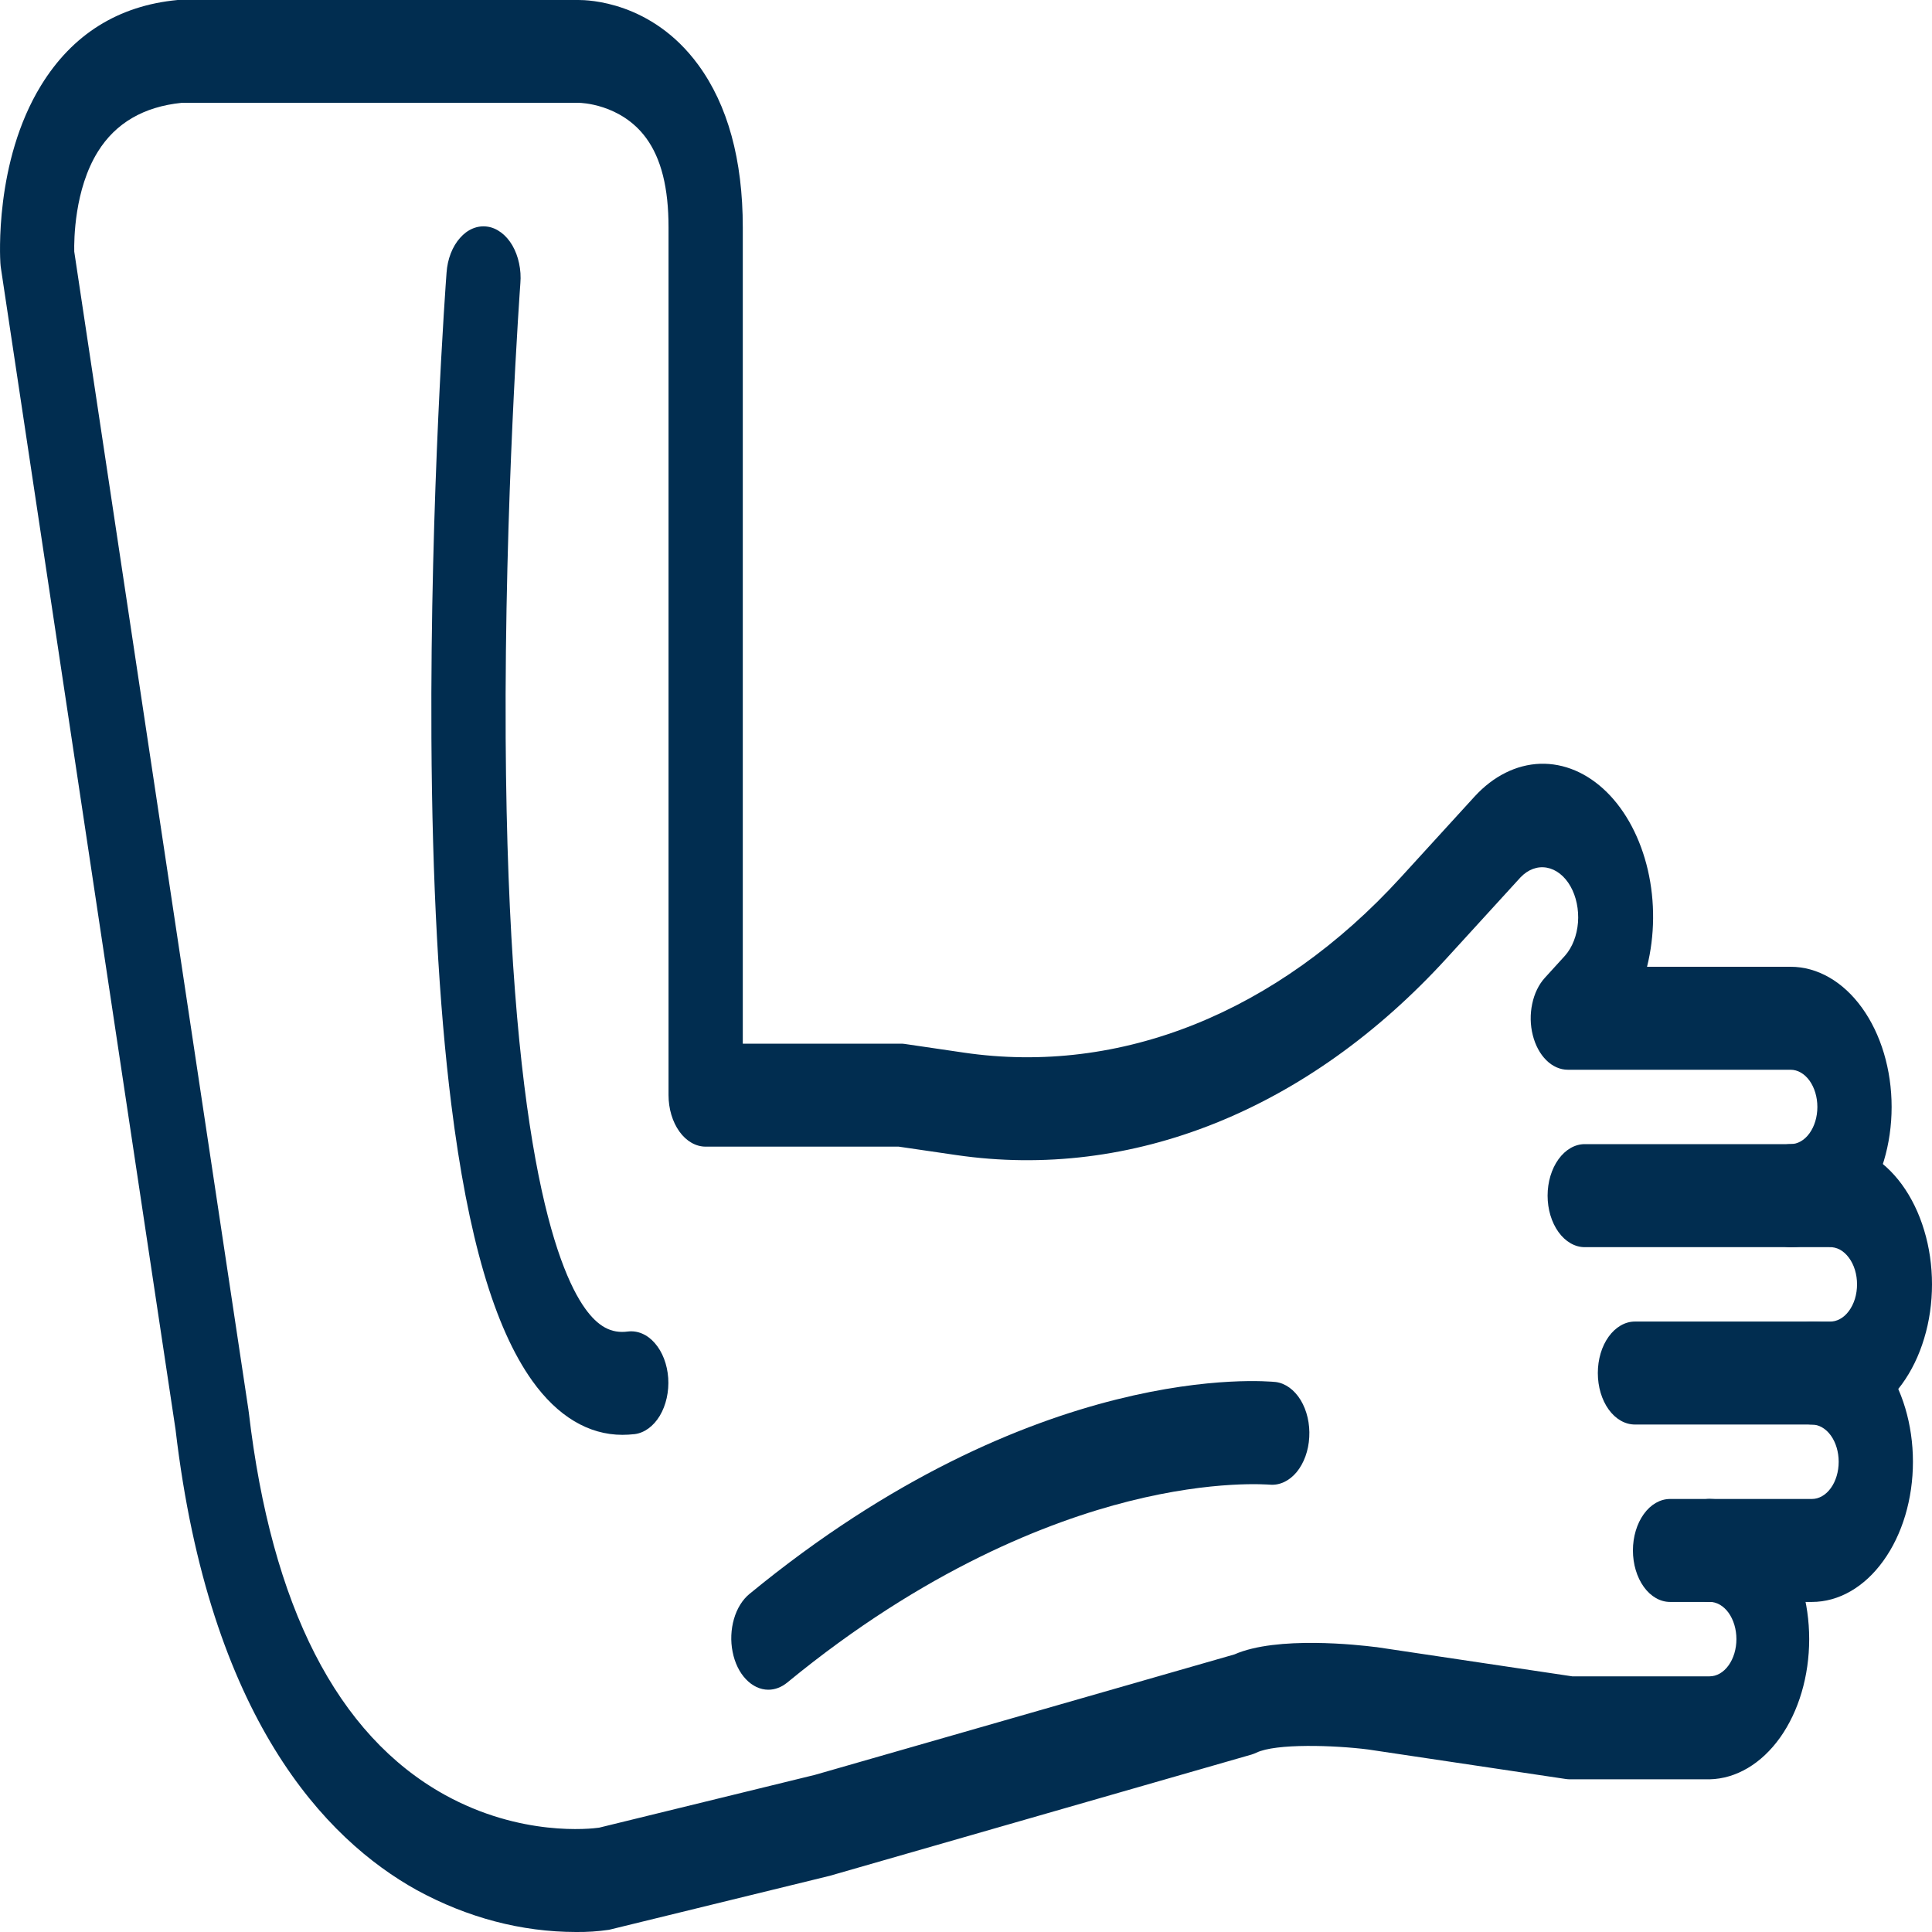
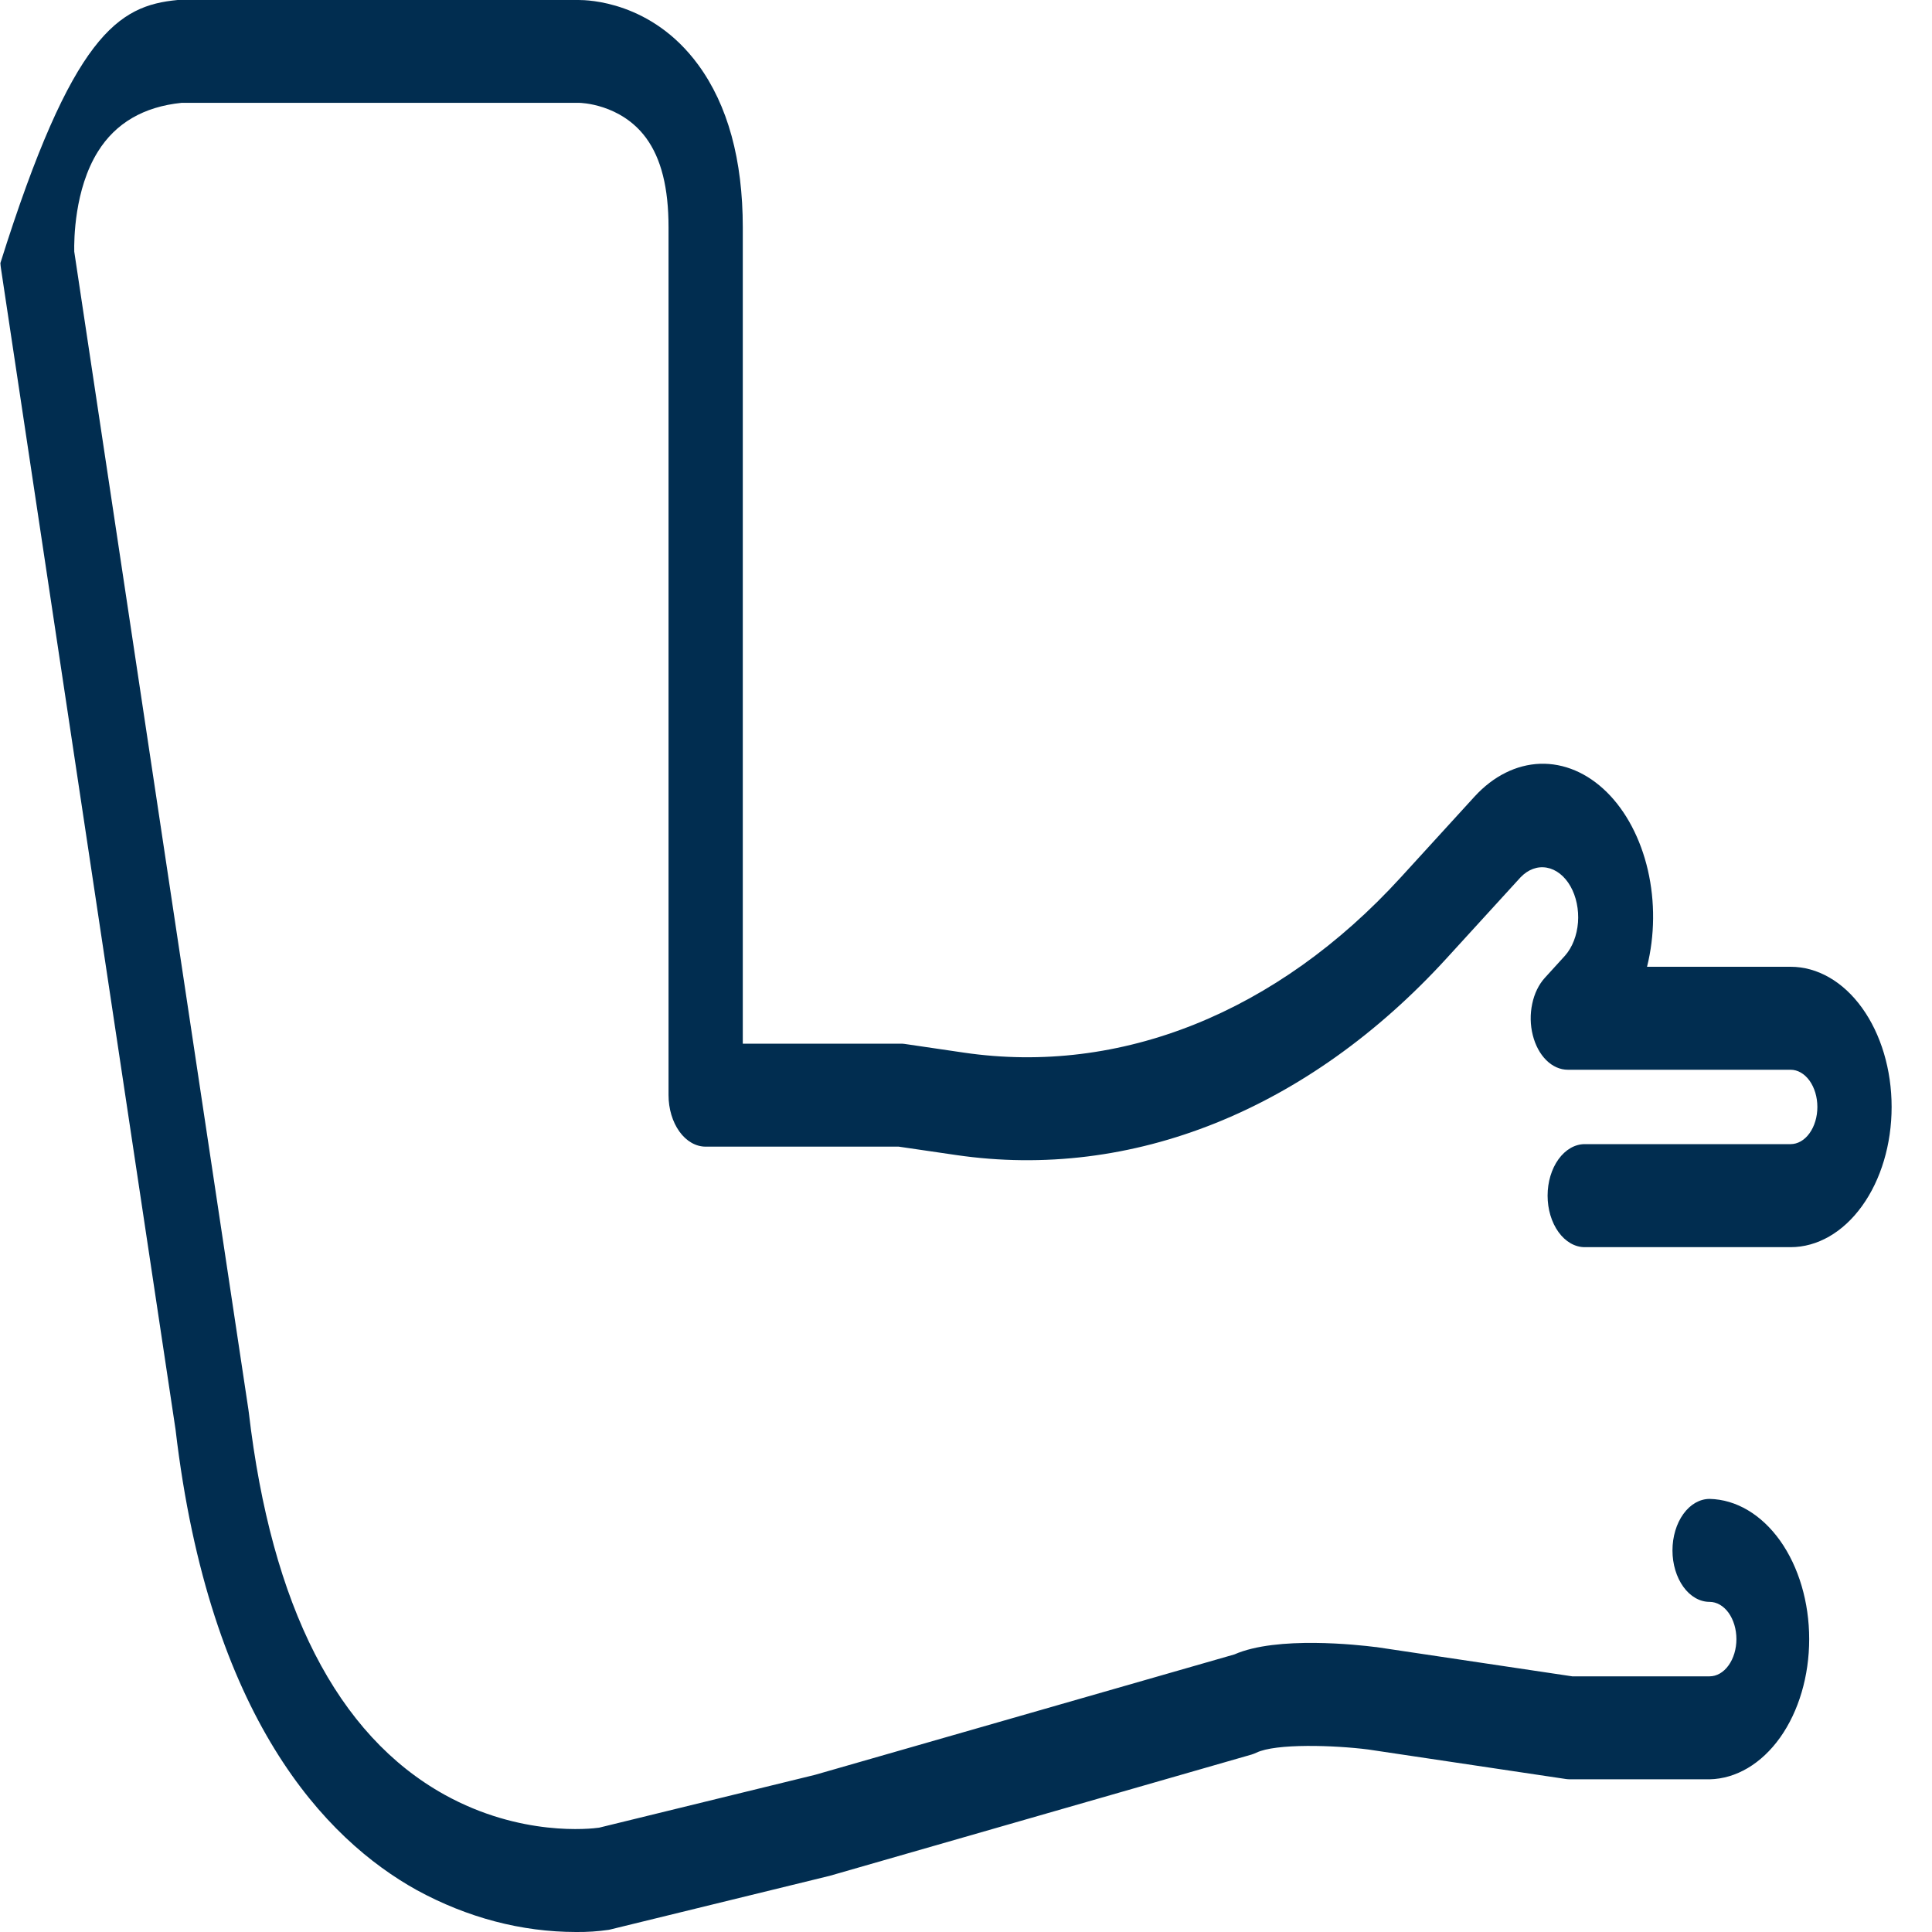
<svg xmlns="http://www.w3.org/2000/svg" width="30" height="30" viewBox="0 0 30 30" fill="none">
-   <path d="M28.135 24.875H25.933C25.78 24.875 25.633 24.791 25.525 24.641C25.417 24.491 25.356 24.288 25.356 24.075C25.356 23.863 25.417 23.66 25.525 23.51C25.633 23.36 25.78 23.276 25.933 23.276H28.135C28.245 23.276 28.351 23.215 28.429 23.107C28.507 22.999 28.551 22.852 28.551 22.699C28.551 22.545 28.507 22.398 28.429 22.29C28.351 22.182 28.245 22.121 28.135 22.12C27.982 22.12 27.835 22.036 27.727 21.886C27.619 21.736 27.558 21.533 27.558 21.321C27.558 21.109 27.619 20.905 27.727 20.756C27.835 20.606 27.982 20.521 28.135 20.521C28.551 20.521 28.95 20.751 29.244 21.159C29.539 21.567 29.704 22.121 29.704 22.698C29.704 23.276 29.539 23.829 29.244 24.237C28.95 24.646 28.551 24.875 28.135 24.875Z" fill="#012D50" />
-   <path d="M28.407 22.12H25.387C25.234 22.12 25.087 22.036 24.979 21.886C24.871 21.736 24.811 21.533 24.811 21.321C24.811 21.109 24.871 20.905 24.979 20.756C25.087 20.606 25.234 20.521 25.387 20.521H28.407C28.462 20.524 28.518 20.51 28.57 20.482C28.622 20.454 28.669 20.412 28.709 20.358C28.749 20.304 28.781 20.24 28.803 20.169C28.825 20.097 28.836 20.021 28.836 19.943C28.836 19.866 28.825 19.79 28.803 19.718C28.781 19.647 28.749 19.582 28.709 19.529C28.669 19.475 28.622 19.433 28.57 19.404C28.518 19.377 28.462 19.363 28.407 19.366H27.804C27.651 19.366 27.504 19.281 27.396 19.131C27.288 18.981 27.227 18.778 27.227 18.566C27.227 18.354 27.288 18.151 27.396 18.001C27.504 17.851 27.651 17.766 27.804 17.766H28.407C28.615 17.762 28.822 17.815 29.015 17.922C29.208 18.03 29.384 18.19 29.532 18.392C29.68 18.595 29.798 18.836 29.878 19.103C29.959 19.369 30 19.655 30 19.943C30 20.232 29.959 20.518 29.878 20.784C29.798 21.051 29.68 21.292 29.532 21.495C29.384 21.697 29.208 21.857 29.015 21.964C28.822 22.072 28.615 22.125 28.407 22.12Z" fill="#012D50" />
-   <path d="M8.943 30C8.098 29.999 7.26 29.779 6.473 29.35C5.053 28.562 3.252 26.682 2.726 22.199L0.016 4.175C0.011 4.145 0.008 4.115 0.006 4.085C0.002 4.021 -0.09 2.511 0.637 1.327C1.123 0.534 1.837 0.087 2.758 0H8.984C9.123 0 10.118 0.019 10.841 1.005C11.301 1.632 11.534 2.482 11.534 3.532V16.206H13.986C14.007 16.206 14.027 16.207 14.047 16.21L14.966 16.345C17.398 16.702 19.833 15.725 21.752 13.623L22.897 12.369C23.188 12.051 23.545 11.873 23.915 11.86C24.285 11.848 24.648 12.002 24.95 12.3C25.251 12.597 25.475 13.023 25.588 13.511C25.701 14 25.696 14.527 25.575 15.012H27.804C28.22 15.012 28.619 15.241 28.913 15.649C29.208 16.058 29.373 16.611 29.373 17.189C29.373 17.766 29.208 18.32 28.913 18.728C28.619 19.136 28.22 19.366 27.804 19.366H24.608C24.455 19.366 24.308 19.281 24.2 19.131C24.092 18.981 24.031 18.778 24.031 18.566C24.031 18.354 24.092 18.151 24.2 18.001C24.308 17.851 24.455 17.766 24.608 17.766H27.804C27.914 17.766 28.02 17.706 28.098 17.597C28.176 17.489 28.22 17.342 28.22 17.189C28.22 17.035 28.176 16.889 28.098 16.78C28.02 16.672 27.914 16.611 27.804 16.611H24.345C24.225 16.611 24.108 16.559 24.011 16.463C23.913 16.366 23.84 16.23 23.801 16.074C23.761 15.917 23.758 15.747 23.792 15.588C23.825 15.428 23.894 15.287 23.988 15.184L24.302 14.839C24.415 14.711 24.487 14.526 24.503 14.324C24.518 14.123 24.476 13.921 24.386 13.762C24.295 13.602 24.163 13.499 24.018 13.473C23.873 13.447 23.727 13.501 23.61 13.624L22.465 14.878C20.31 17.238 17.574 18.335 14.844 17.935L13.955 17.805H10.957C10.805 17.805 10.658 17.721 10.55 17.571C10.442 17.421 10.381 17.217 10.381 17.005V3.53C10.381 2.916 10.267 2.463 10.033 2.143C9.64 1.607 9.004 1.597 8.997 1.597H2.818C2.232 1.657 1.796 1.911 1.521 2.353C1.154 2.94 1.149 3.729 1.153 3.907L3.858 21.892C3.858 21.904 3.862 21.916 3.863 21.929C4.215 24.944 5.236 26.942 6.901 27.867C8.087 28.525 9.177 28.398 9.303 28.38L12.654 27.56L19.167 25.69C19.83 25.398 21.104 25.543 21.357 25.575H21.365L24.413 26.03H26.547C26.657 26.03 26.763 25.969 26.841 25.86C26.919 25.752 26.963 25.605 26.963 25.452C26.963 25.299 26.919 25.152 26.841 25.043C26.763 24.935 26.657 24.874 26.547 24.874C26.394 24.874 26.247 24.79 26.139 24.64C26.031 24.49 25.97 24.287 25.97 24.075C25.97 23.862 26.031 23.659 26.139 23.509C26.247 23.359 26.394 23.275 26.547 23.275C26.959 23.284 27.352 23.517 27.642 23.924C27.931 24.331 28.093 24.88 28.093 25.452C28.093 26.024 27.931 26.573 27.642 26.98C27.352 27.387 26.959 27.62 26.547 27.629H24.381C24.36 27.629 24.34 27.628 24.319 27.625L21.245 27.166C20.72 27.099 19.809 27.069 19.508 27.216C19.483 27.228 19.458 27.237 19.433 27.245L12.879 29.129L12.862 29.133L9.485 29.959L9.455 29.966C9.285 29.991 9.114 30.002 8.943 30Z" fill="#012D50" />
-   <path d="M9.665 22.28C9.14 22.28 8.659 21.993 8.264 21.44C7.676 20.616 7.265 19.21 7.007 17.143C6.815 15.6 6.711 13.689 6.699 11.463C6.679 7.702 6.923 4.376 6.934 4.236C6.941 4.131 6.963 4.029 6.999 3.936C7.035 3.843 7.084 3.761 7.143 3.695C7.201 3.628 7.269 3.578 7.342 3.548C7.415 3.518 7.491 3.508 7.567 3.519C7.642 3.529 7.715 3.561 7.782 3.611C7.849 3.661 7.908 3.729 7.956 3.811C8.003 3.893 8.039 3.987 8.06 4.088C8.082 4.189 8.089 4.295 8.08 4.4C8.078 4.434 7.832 7.79 7.852 11.464C7.888 17.714 8.639 19.692 9.084 20.316C9.286 20.598 9.49 20.71 9.748 20.676C9.9 20.657 10.052 20.721 10.169 20.857C10.287 20.992 10.361 21.186 10.376 21.398C10.39 21.609 10.343 21.819 10.246 21.983C10.148 22.146 10.008 22.249 9.856 22.269C9.79 22.276 9.728 22.28 9.665 22.28ZM11.931 26.238C11.805 26.238 11.682 26.18 11.582 26.074C11.481 25.968 11.409 25.819 11.376 25.65C11.342 25.481 11.35 25.301 11.397 25.139C11.444 24.976 11.529 24.84 11.637 24.751C16.073 21.105 19.66 21.445 19.811 21.46C19.961 21.48 20.099 21.581 20.197 21.741C20.294 21.902 20.342 22.108 20.33 22.317C20.319 22.526 20.248 22.72 20.135 22.858C20.021 22.995 19.873 23.066 19.722 23.054C19.701 23.054 18.858 22.976 17.527 23.312C16.291 23.624 14.367 24.365 12.225 26.126C12.136 26.199 12.034 26.238 11.931 26.238Z" fill="#012D50" />
+   <path d="M8.943 30C8.098 29.999 7.26 29.779 6.473 29.35C5.053 28.562 3.252 26.682 2.726 22.199L0.016 4.175C0.011 4.145 0.008 4.115 0.006 4.085C1.123 0.534 1.837 0.087 2.758 0H8.984C9.123 0 10.118 0.019 10.841 1.005C11.301 1.632 11.534 2.482 11.534 3.532V16.206H13.986C14.007 16.206 14.027 16.207 14.047 16.21L14.966 16.345C17.398 16.702 19.833 15.725 21.752 13.623L22.897 12.369C23.188 12.051 23.545 11.873 23.915 11.86C24.285 11.848 24.648 12.002 24.95 12.3C25.251 12.597 25.475 13.023 25.588 13.511C25.701 14 25.696 14.527 25.575 15.012H27.804C28.22 15.012 28.619 15.241 28.913 15.649C29.208 16.058 29.373 16.611 29.373 17.189C29.373 17.766 29.208 18.32 28.913 18.728C28.619 19.136 28.22 19.366 27.804 19.366H24.608C24.455 19.366 24.308 19.281 24.2 19.131C24.092 18.981 24.031 18.778 24.031 18.566C24.031 18.354 24.092 18.151 24.2 18.001C24.308 17.851 24.455 17.766 24.608 17.766H27.804C27.914 17.766 28.02 17.706 28.098 17.597C28.176 17.489 28.22 17.342 28.22 17.189C28.22 17.035 28.176 16.889 28.098 16.78C28.02 16.672 27.914 16.611 27.804 16.611H24.345C24.225 16.611 24.108 16.559 24.011 16.463C23.913 16.366 23.84 16.23 23.801 16.074C23.761 15.917 23.758 15.747 23.792 15.588C23.825 15.428 23.894 15.287 23.988 15.184L24.302 14.839C24.415 14.711 24.487 14.526 24.503 14.324C24.518 14.123 24.476 13.921 24.386 13.762C24.295 13.602 24.163 13.499 24.018 13.473C23.873 13.447 23.727 13.501 23.61 13.624L22.465 14.878C20.31 17.238 17.574 18.335 14.844 17.935L13.955 17.805H10.957C10.805 17.805 10.658 17.721 10.55 17.571C10.442 17.421 10.381 17.217 10.381 17.005V3.53C10.381 2.916 10.267 2.463 10.033 2.143C9.64 1.607 9.004 1.597 8.997 1.597H2.818C2.232 1.657 1.796 1.911 1.521 2.353C1.154 2.94 1.149 3.729 1.153 3.907L3.858 21.892C3.858 21.904 3.862 21.916 3.863 21.929C4.215 24.944 5.236 26.942 6.901 27.867C8.087 28.525 9.177 28.398 9.303 28.38L12.654 27.56L19.167 25.69C19.83 25.398 21.104 25.543 21.357 25.575H21.365L24.413 26.03H26.547C26.657 26.03 26.763 25.969 26.841 25.86C26.919 25.752 26.963 25.605 26.963 25.452C26.963 25.299 26.919 25.152 26.841 25.043C26.763 24.935 26.657 24.874 26.547 24.874C26.394 24.874 26.247 24.79 26.139 24.64C26.031 24.49 25.97 24.287 25.97 24.075C25.97 23.862 26.031 23.659 26.139 23.509C26.247 23.359 26.394 23.275 26.547 23.275C26.959 23.284 27.352 23.517 27.642 23.924C27.931 24.331 28.093 24.88 28.093 25.452C28.093 26.024 27.931 26.573 27.642 26.98C27.352 27.387 26.959 27.62 26.547 27.629H24.381C24.36 27.629 24.34 27.628 24.319 27.625L21.245 27.166C20.72 27.099 19.809 27.069 19.508 27.216C19.483 27.228 19.458 27.237 19.433 27.245L12.879 29.129L12.862 29.133L9.485 29.959L9.455 29.966C9.285 29.991 9.114 30.002 8.943 30Z" fill="#012D50" />
</svg>